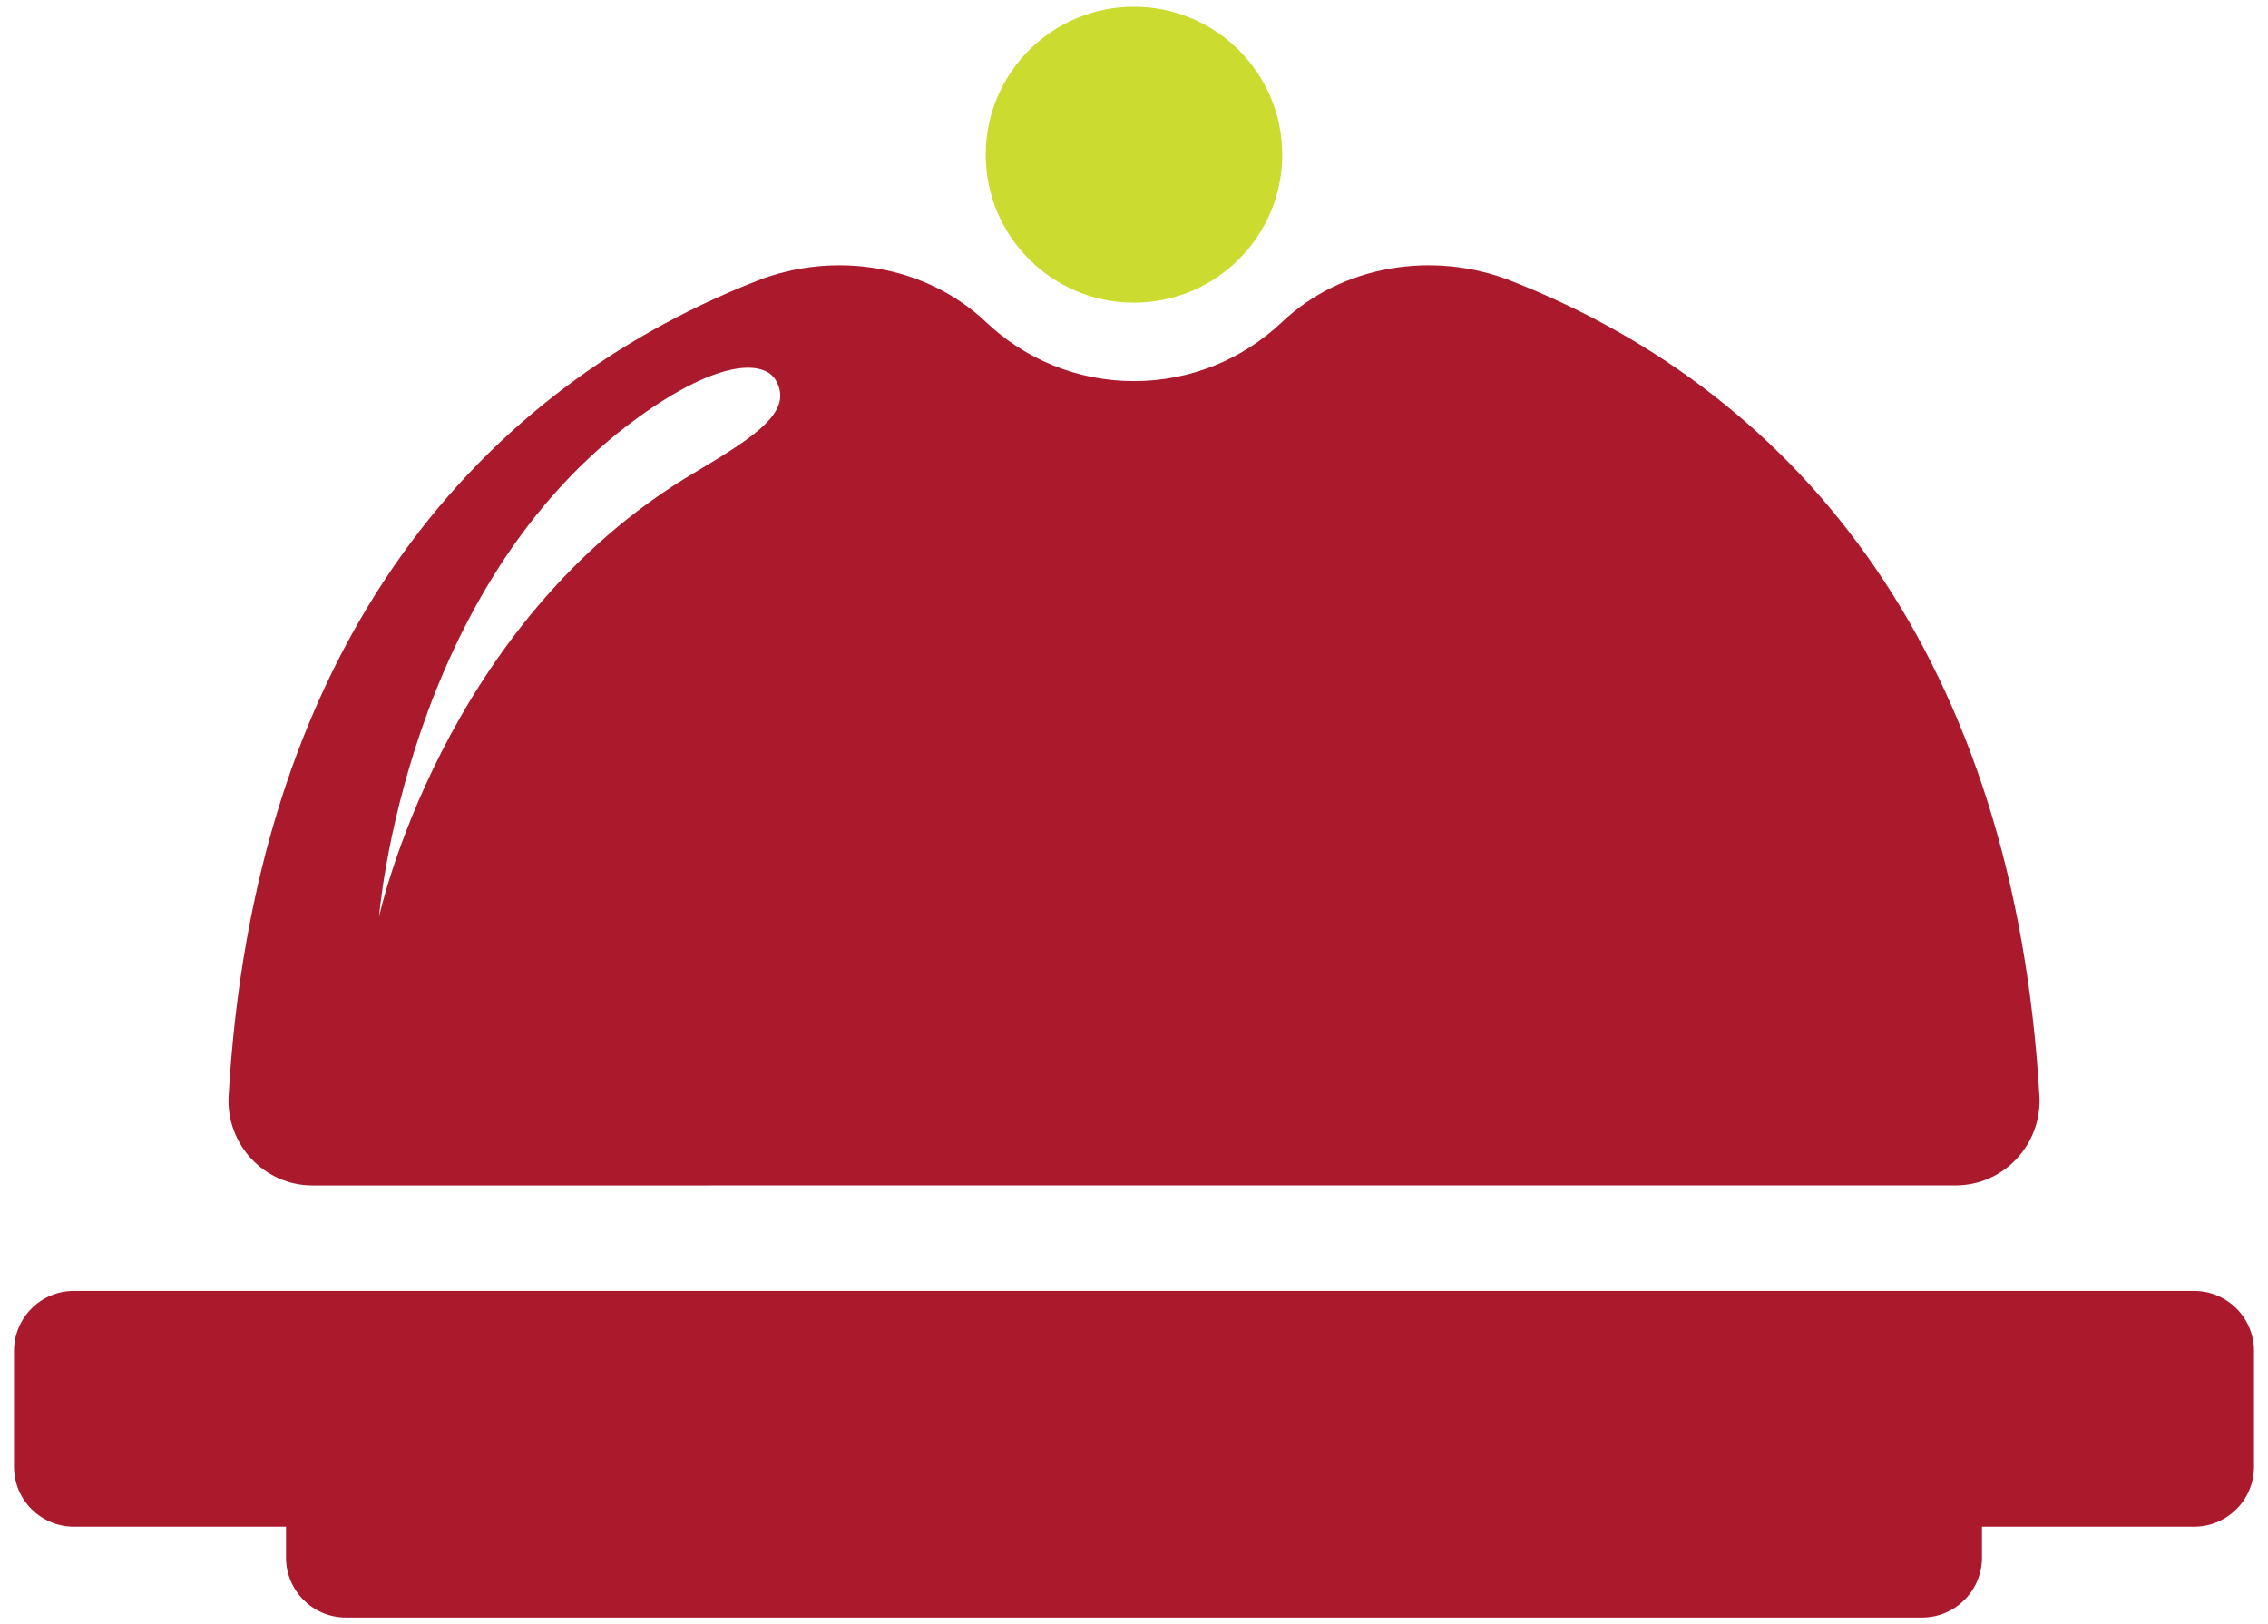
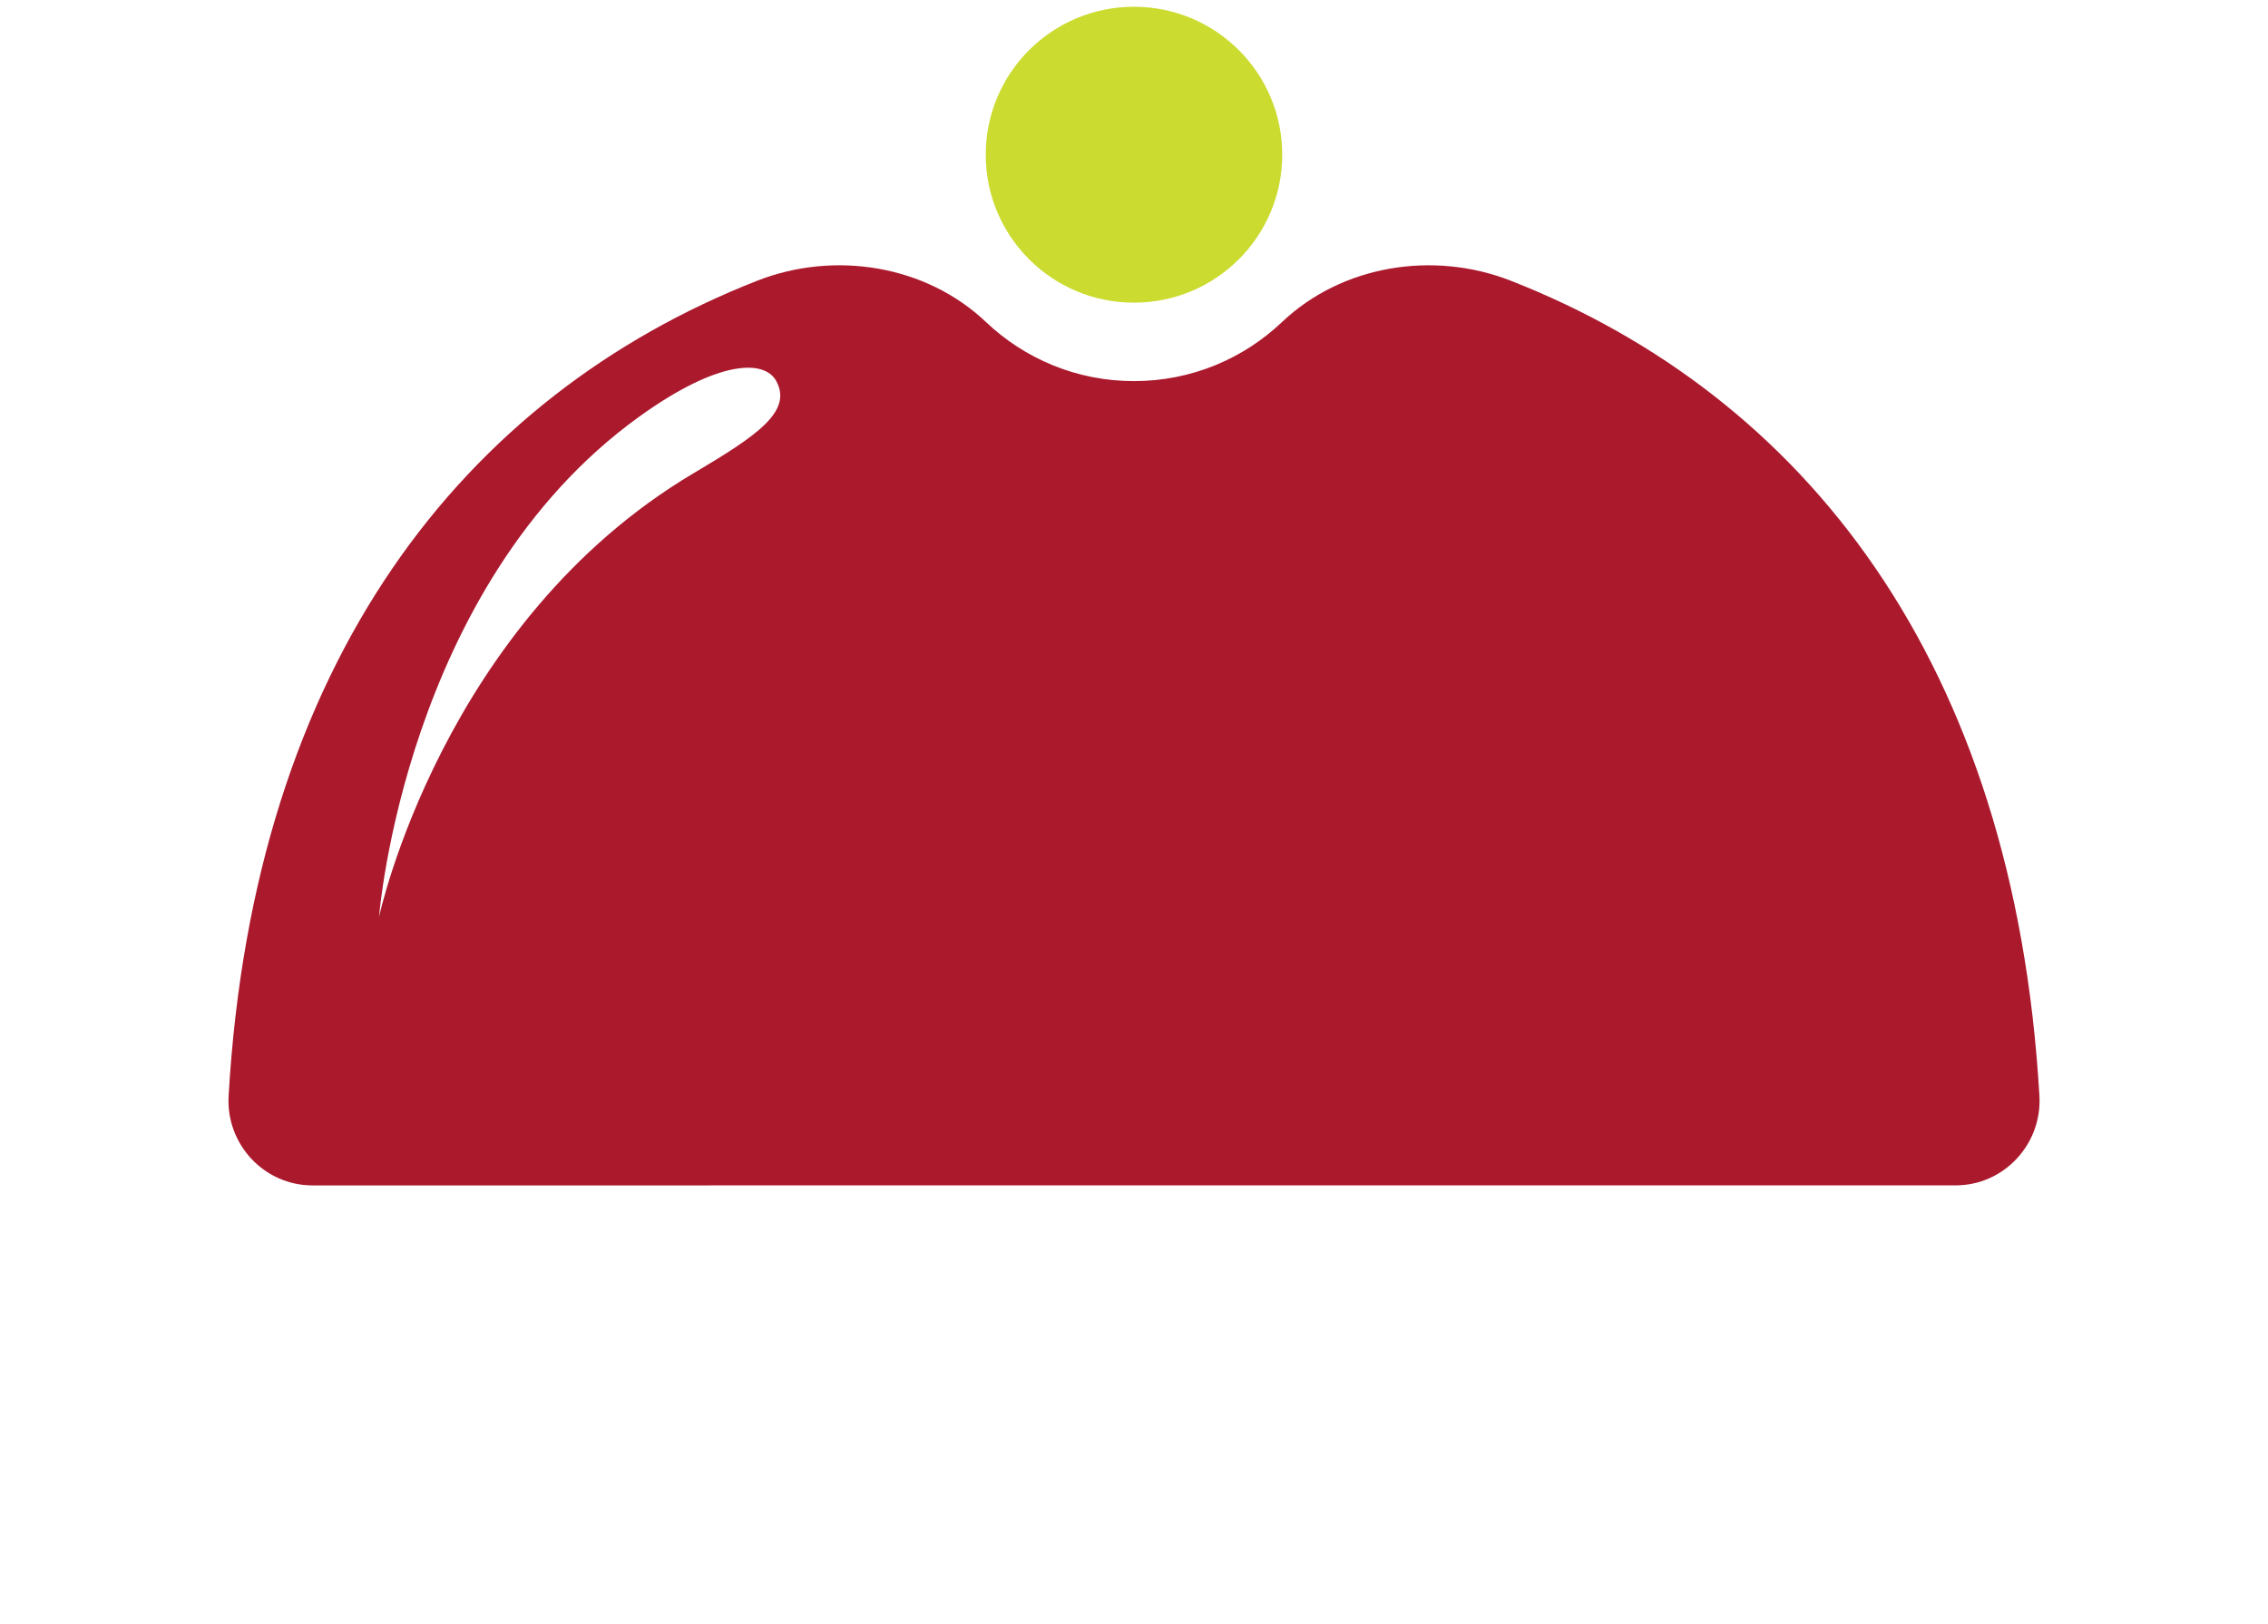
<svg xmlns="http://www.w3.org/2000/svg" width="81" height="58" viewBox="0 0 81 58" fill="none">
-   <path d="M78.361 54.521H2.639C1.456 54.521 0.5 53.562 0.5 52.38V48.244C0.5 47.062 1.456 46.103 2.639 46.103H78.361C79.543 46.103 80.5 47.062 80.5 48.244V52.38C80.5 53.562 79.543 54.521 78.361 54.521Z" fill="#AB192D" />
-   <path d="M68.645 57.764H12.354C11.172 57.764 10.215 56.805 10.215 55.623V51.488C10.215 50.307 11.172 49.347 12.354 49.347H68.645C69.826 49.347 70.785 50.307 70.785 51.488V55.623C70.785 56.805 69.826 57.764 68.645 57.764Z" fill="#AB192D" />
  <path d="M53.959 10.026C51.199 8.944 47.936 9.462 45.786 11.501C44.41 12.807 42.554 13.61 40.5 13.61C38.446 13.61 36.59 12.807 35.214 11.501C33.064 9.462 29.801 8.944 27.041 10.026C16.556 14.14 9.064 23.624 8.165 39.133C8.064 40.86 9.43 42.333 11.162 42.333L69.839 42.332C71.571 42.332 72.936 40.86 72.836 39.133C71.937 23.623 64.444 14.14 53.959 10.026ZM24.773 16.898C15.791 22.225 13.537 32.743 13.537 32.743C13.537 32.743 14.457 20.926 22.811 14.893C25.692 12.812 27.309 12.855 27.718 13.598C28.322 14.693 27.033 15.557 24.773 16.898Z" fill="#AB192D" />
  <path d="M45.794 5.525C45.794 8.443 43.423 10.809 40.498 10.809C37.574 10.809 35.205 8.443 35.205 5.525C35.205 2.607 37.574 0.241 40.498 0.241C43.423 0.241 45.794 2.607 45.794 5.525Z" fill="#CBDB2F" />
</svg>